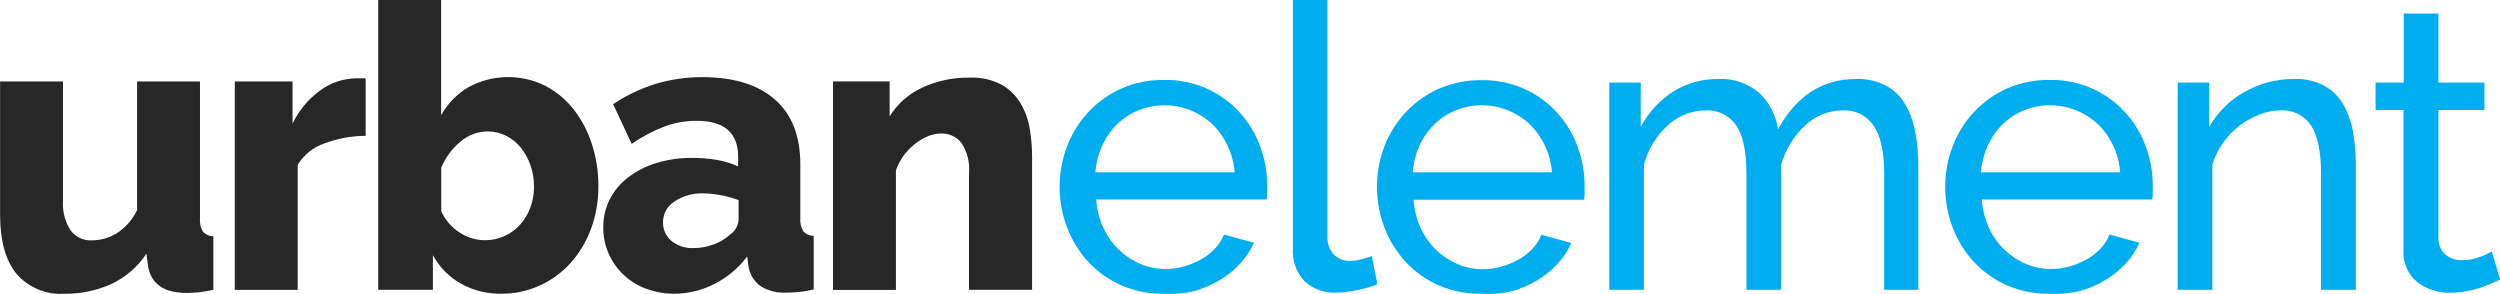
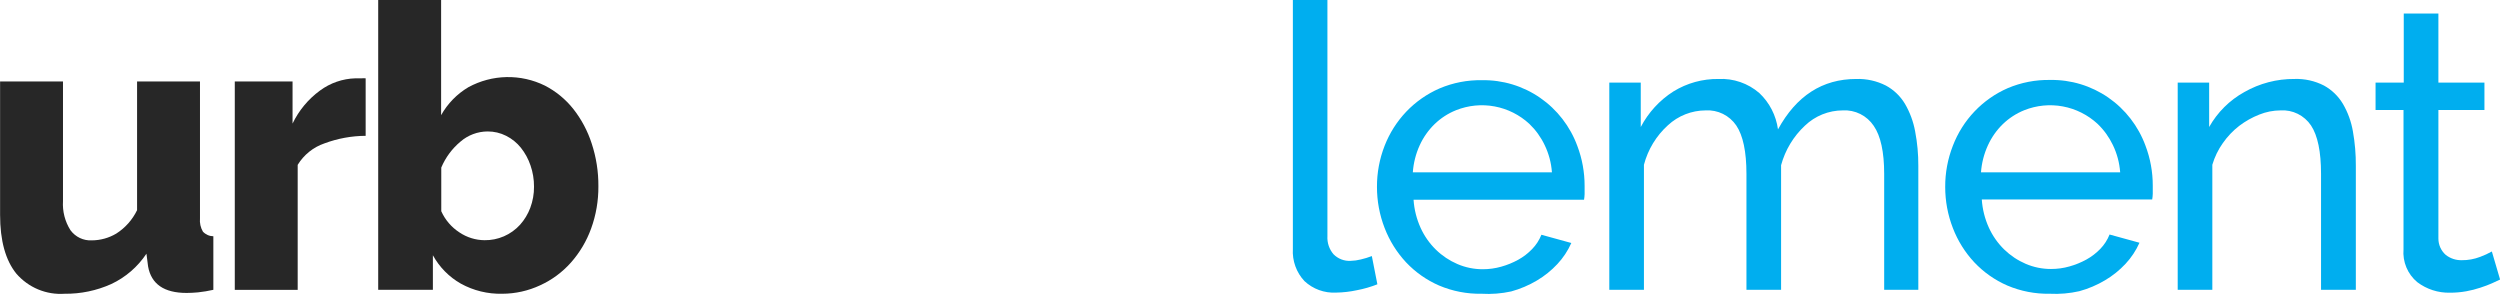
<svg xmlns="http://www.w3.org/2000/svg" width="400" height="47" viewBox="0 0 400 47" fill="none">
  <g clip-path="url(#clip0_443_166)">
    <path d="M10.327 47.001C8.885 47.101 7.438 46.863 6.102 46.306C4.765 45.749 3.574 44.888 2.621 43.79C0.883 41.649 0.014 38.503 0.014 34.353V13.031H10.079V32.168C9.975 33.815 10.395 35.452 11.279 36.84C11.671 37.372 12.186 37.798 12.78 38.08C13.373 38.363 14.027 38.493 14.682 38.459C16.057 38.453 17.407 38.081 18.594 37.38C20.03 36.468 21.186 35.168 21.932 33.629V13.031H31.997V34.932C31.927 35.675 32.091 36.422 32.467 37.064C32.682 37.294 32.941 37.477 33.227 37.604C33.514 37.731 33.823 37.798 34.136 37.801V46.37C33.327 46.554 32.509 46.69 31.684 46.778C31.015 46.839 30.407 46.87 29.859 46.87C26.252 46.87 24.196 45.453 23.692 42.618L23.431 40.592C22.028 42.7 20.08 44.379 17.798 45.448C15.448 46.503 12.899 47.033 10.327 47.001Z" fill="#272727" />
    <path d="M58.518 21.731C56.261 21.742 54.024 22.151 51.907 22.942C50.129 23.549 48.616 24.764 47.63 26.377V46.383H37.565V13.031H46.809V19.77C47.814 17.679 49.314 15.871 51.177 14.505C52.832 13.276 54.82 12.587 56.875 12.531H57.879C58.087 12.511 58.296 12.511 58.505 12.531V21.678L58.518 21.731Z" fill="#272727" />
    <path d="M80.344 47C78.037 47.054 75.758 46.496 73.733 45.381C71.855 44.315 70.306 42.743 69.261 40.84V46.368H60.512V0H70.578V18.426C71.618 16.572 73.124 15.029 74.945 13.951C76.82 12.932 78.908 12.377 81.037 12.334C83.166 12.29 85.275 12.759 87.189 13.701C88.939 14.604 90.48 15.868 91.713 17.413C93.021 19.071 94.023 20.952 94.673 22.967C95.397 25.17 95.758 27.477 95.742 29.798C95.761 32.105 95.368 34.397 94.582 36.563C93.854 38.576 92.752 40.43 91.335 42.025C89.966 43.561 88.297 44.793 86.433 45.644C84.524 46.535 82.446 46.998 80.344 47ZM77.514 38.432C78.583 38.449 79.643 38.237 80.626 37.81C81.608 37.384 82.489 36.752 83.212 35.957C83.917 35.168 84.47 34.253 84.842 33.259C85.249 32.175 85.453 31.023 85.442 29.864C85.448 28.708 85.259 27.559 84.881 26.468C84.535 25.442 84.014 24.484 83.342 23.638C82.7 22.839 81.895 22.189 80.982 21.73C80.064 21.265 79.05 21.026 78.023 21.032C76.419 21.036 74.869 21.62 73.655 22.677C72.326 23.79 71.28 25.207 70.604 26.81V33.799C71.231 35.193 72.245 36.372 73.524 37.195C74.707 37.989 76.093 38.419 77.514 38.432Z" fill="#272727" />
-     <path d="M107.974 46.999C106.418 47.014 104.872 46.747 103.411 46.209C102.087 45.733 100.872 44.992 99.84 44.031C98.807 43.07 97.977 41.908 97.4 40.615C96.808 39.288 96.51 37.846 96.526 36.39C96.507 34.823 96.865 33.274 97.569 31.876C98.273 30.509 99.271 29.317 100.49 28.388C101.837 27.367 103.351 26.592 104.962 26.098C106.817 25.527 108.747 25.247 110.686 25.269C112.031 25.256 113.375 25.362 114.702 25.585C115.878 25.78 117.023 26.134 118.105 26.638V25.111C118.105 21.259 115.902 19.333 111.494 19.333C109.715 19.319 107.948 19.631 106.279 20.254C104.438 20.963 102.687 21.891 101.064 23.018L98.104 16.661C100.204 15.261 102.491 14.17 104.897 13.424C107.325 12.693 109.847 12.329 112.381 12.344C117.371 12.344 121.23 13.529 123.959 15.898C126.689 18.267 128.054 21.737 128.054 26.309V34.877C127.984 35.62 128.149 36.366 128.523 37.009C128.738 37.238 128.997 37.421 129.284 37.548C129.57 37.674 129.879 37.742 130.192 37.746V46.314C129.407 46.508 128.61 46.644 127.806 46.722C127.093 46.784 126.441 46.814 125.85 46.814C124.344 46.921 122.844 46.533 121.573 45.709C120.588 44.935 119.935 43.809 119.748 42.563L119.552 41.036C118.166 42.878 116.383 44.377 114.337 45.419C112.365 46.434 110.187 46.975 107.974 46.999ZM110.934 39.694C112.019 39.698 113.097 39.506 114.115 39.128C115.079 38.805 115.967 38.285 116.723 37.601C117.132 37.34 117.476 36.987 117.727 36.569C117.978 36.151 118.13 35.68 118.17 35.193V32.021C117.244 31.67 116.289 31.406 115.315 31.231C114.369 31.047 113.409 30.95 112.446 30.942C110.827 30.893 109.232 31.352 107.883 32.258C107.329 32.608 106.873 33.095 106.558 33.673C106.243 34.252 106.079 34.901 106.083 35.561C106.07 36.137 106.188 36.708 106.427 37.23C106.667 37.753 107.022 38.213 107.466 38.575C108.454 39.351 109.683 39.748 110.934 39.694Z" fill="#272727" />
-     <path d="M165.109 46.367H155.043V27.638C155.185 25.947 154.753 24.258 153.817 22.847C153.428 22.365 152.934 21.98 152.373 21.722C151.812 21.464 151.2 21.34 150.584 21.36C149.849 21.366 149.122 21.518 148.445 21.808C147.702 22.123 147.004 22.539 146.372 23.045C145.69 23.581 145.085 24.21 144.573 24.914C144.049 25.632 143.636 26.427 143.347 27.27V46.393H133.281V13.029H142.343V18.622C143.595 16.603 145.409 15.001 147.559 14.016C149.93 12.923 152.514 12.379 155.121 12.423C156.933 12.33 158.735 12.735 160.336 13.595C161.59 14.331 162.633 15.383 163.361 16.648C164.081 17.913 164.563 19.3 164.783 20.741C165.011 22.169 165.129 23.612 165.135 25.058V46.393L165.109 46.367Z" fill="#272727" />
-     <path d="M186.27 46.999C183.939 47.043 181.625 46.594 179.477 45.683C177.487 44.817 175.69 43.555 174.196 41.971C172.713 40.382 171.549 38.518 170.767 36.483C169.952 34.386 169.537 32.154 169.541 29.902C169.531 27.65 169.947 25.416 170.767 23.321C171.551 21.275 172.73 19.406 174.237 17.824C175.743 16.242 177.547 14.979 179.542 14.108C181.691 13.197 184.005 12.748 186.335 12.792C189.645 12.735 192.891 13.717 195.624 15.603C198.357 17.49 200.442 20.187 201.59 23.321C202.362 25.359 202.756 27.523 202.751 29.705C202.751 30.17 202.751 30.608 202.751 31.021C202.74 31.321 202.709 31.62 202.659 31.916H175.396C175.498 33.478 175.883 35.008 176.53 36.43C177.125 37.736 177.956 38.919 178.981 39.918C179.976 40.886 181.138 41.662 182.41 42.208C183.692 42.76 185.072 43.042 186.465 43.037C187.466 43.041 188.462 42.904 189.425 42.629C190.368 42.367 191.278 41.996 192.137 41.524C192.961 41.069 193.713 40.492 194.367 39.813C195.002 39.154 195.503 38.376 195.84 37.523L200.625 38.839C200.073 40.08 199.32 41.218 198.396 42.208C197.434 43.238 196.332 44.125 195.123 44.84C193.833 45.606 192.447 46.195 191.003 46.591C189.451 46.943 187.859 47.08 186.27 46.999ZM197.535 27.559C197.424 26.05 197.03 24.576 196.375 23.216C195.768 21.944 194.937 20.793 193.924 19.82C192.367 18.382 190.442 17.415 188.367 17.028C186.292 16.642 184.151 16.852 182.189 17.635C180.915 18.148 179.751 18.903 178.76 19.86C177.762 20.832 176.953 21.984 176.373 23.256C175.751 24.616 175.376 26.078 175.265 27.573H197.535V27.559Z" fill="#00AEEF" />
    <path d="M206.846 0H212.387V37.787C212.326 38.844 212.677 39.883 213.365 40.682C213.722 41.043 214.15 41.324 214.622 41.505C215.094 41.687 215.599 41.765 216.103 41.735C216.653 41.723 217.2 41.648 217.733 41.512C218.331 41.373 218.92 41.193 219.493 40.972L220.38 45.486C219.321 45.906 218.225 46.223 217.107 46.434C216.009 46.671 214.892 46.798 213.769 46.816C212.847 46.865 211.924 46.728 211.055 46.412C210.186 46.095 209.389 45.606 208.71 44.973C208.069 44.289 207.574 43.479 207.256 42.594C206.937 41.709 206.802 40.767 206.859 39.827V0H206.846Z" fill="#00AEEF" />
    <path d="M237.043 46.998C234.713 47.043 232.399 46.594 230.25 45.682C228.26 44.817 226.464 43.555 224.969 41.971C223.487 40.381 222.323 38.518 221.54 36.483C220.727 34.386 220.311 32.153 220.315 29.902C220.305 27.649 220.721 25.416 221.54 23.321C222.333 21.29 223.511 19.434 225.009 17.859C226.52 16.278 228.329 15.016 230.328 14.147C232.477 13.235 234.791 12.787 237.121 12.831C240.432 12.774 243.678 13.756 246.411 15.643C249.144 17.529 251.229 20.226 252.377 23.36C253.148 25.398 253.541 27.562 253.537 29.744C253.537 30.209 253.537 30.648 253.537 31.06C253.526 31.36 253.496 31.659 253.446 31.955H226.169C226.272 33.517 226.656 35.047 227.303 36.469C227.899 37.776 228.73 38.958 229.755 39.957C230.75 40.925 231.912 41.701 233.184 42.247C234.465 42.799 235.845 43.082 237.239 43.076C238.239 43.08 239.235 42.942 240.199 42.668C241.142 42.406 242.051 42.035 242.911 41.563C243.735 41.109 244.486 40.532 245.14 39.852C245.78 39.194 246.285 38.416 246.627 37.562L251.412 38.878C250.861 40.119 250.107 41.258 249.182 42.247C248.22 43.277 247.119 44.163 245.909 44.88C244.619 45.645 243.234 46.234 241.789 46.63C240.231 46.969 238.634 47.093 237.043 46.998ZM248.309 27.559C248.199 26.05 247.805 24.576 247.148 23.216C246.541 21.943 245.711 20.793 244.697 19.82C243.141 18.382 241.215 17.414 239.14 17.028C237.065 16.642 234.924 16.852 232.962 17.635C231.688 18.147 230.524 18.902 229.533 19.859C228.535 20.832 227.726 21.983 227.147 23.255C226.529 24.616 226.158 26.078 226.052 27.572H248.322L248.309 27.559Z" fill="#00AEEF" />
    <path d="M307.009 46.369H301.468V27.825C301.468 24.315 300.911 21.753 299.799 20.138C299.258 19.329 298.518 18.675 297.652 18.242C296.786 17.808 295.823 17.609 294.857 17.664C292.595 17.662 290.42 18.538 288.781 20.112C286.953 21.818 285.634 24.006 284.974 26.43V46.369H279.432V27.825C279.432 24.271 278.889 21.687 277.802 20.073C277.259 19.279 276.523 18.641 275.664 18.219C274.805 17.797 273.853 17.606 272.9 17.664C270.664 17.67 268.51 18.519 266.863 20.046C265.002 21.729 263.669 23.925 263.03 26.364V46.369H257.488V13.215H262.521V20.323C263.738 18 265.536 16.04 267.737 14.637C269.913 13.293 272.422 12.599 274.973 12.636C277.351 12.519 279.684 13.324 281.492 14.887C283.122 16.421 284.176 18.476 284.478 20.704C287.416 15.326 291.589 12.636 296.995 12.636C298.64 12.582 300.271 12.944 301.741 13.689C303.001 14.368 304.055 15.378 304.793 16.611C305.588 17.973 306.139 19.465 306.422 21.02C306.772 22.841 306.942 24.693 306.931 26.548V46.369H307.009Z" fill="#00AEEF" />
    <path d="M327.961 46.999C325.631 47.043 323.317 46.594 321.168 45.683C319.178 44.817 317.382 43.555 315.887 41.971C314.404 40.382 313.24 38.518 312.458 36.483C311.644 34.386 311.228 32.154 311.233 29.902C311.222 27.65 311.638 25.416 312.458 23.321C313.242 21.275 314.421 19.406 315.928 17.824C317.435 16.242 319.238 14.979 321.233 14.108C323.382 13.197 325.696 12.748 328.026 12.792C331.337 12.735 334.583 13.717 337.316 15.603C340.049 17.49 342.133 20.187 343.282 23.321C344.054 25.359 344.447 27.523 344.442 29.705C344.442 30.17 344.442 30.608 344.442 31.021C344.431 31.321 344.401 31.62 344.351 31.916H317.087C317.19 33.478 317.574 35.008 318.221 36.43C318.817 37.736 319.648 38.919 320.673 39.918C321.668 40.886 322.83 41.662 324.102 42.208C325.383 42.76 326.763 43.042 328.157 43.037C329.157 43.041 330.154 42.904 331.117 42.629C332.059 42.367 332.969 41.996 333.829 41.524C334.652 41.069 335.404 40.492 336.058 39.813C336.693 39.154 337.194 38.376 337.532 37.523L342.317 38.839C341.765 40.08 341.011 41.218 340.087 42.208C339.126 43.238 338.024 44.125 336.814 44.84C335.524 45.606 334.139 46.195 332.694 46.591C331.142 46.943 329.55 47.08 327.961 46.999ZM339.227 27.559C339.116 26.05 338.722 24.576 338.066 23.216C337.459 21.944 336.629 20.793 335.615 19.82C334.059 18.382 332.133 17.415 330.058 17.028C327.983 16.642 325.842 16.852 323.88 17.635C322.606 18.148 321.442 18.903 320.451 19.86C319.453 20.832 318.644 21.984 318.065 23.256C317.442 24.616 317.067 26.078 316.957 27.573H339.227V27.559Z" fill="#00AEEF" />
    <path d="M376.908 46.368H371.367V27.823C371.367 24.27 370.832 21.686 369.763 20.071C369.228 19.276 368.496 18.636 367.641 18.214C366.786 17.791 365.837 17.602 364.886 17.663C363.72 17.669 362.566 17.897 361.483 18.334C360.338 18.784 359.259 19.391 358.276 20.137C357.275 20.911 356.396 21.834 355.668 22.875C354.915 23.934 354.342 25.113 353.973 26.362V46.368H348.432V13.214H353.465V20.321C354.791 17.965 356.742 16.028 359.097 14.727C361.543 13.334 364.308 12.612 367.116 12.635C368.752 12.578 370.376 12.94 371.836 13.688C373.084 14.373 374.128 15.382 374.861 16.61C375.656 17.969 376.199 19.463 376.465 21.019C376.79 22.843 376.947 24.693 376.934 26.547V46.368H376.908Z" fill="#00AEEF" />
    <path d="M400.013 44.725C399.674 44.891 399.239 45.093 398.709 45.33C398.179 45.567 397.562 45.8 396.858 46.028C396.116 46.276 395.358 46.469 394.589 46.607C393.728 46.76 392.855 46.835 391.981 46.831C390.105 46.873 388.269 46.28 386.766 45.146C386.003 44.514 385.405 43.705 385.021 42.788C384.637 41.871 384.48 40.873 384.562 39.881V17.599H380.09V13.216H384.601V2.16H390.143V13.216H397.51V17.599H390.143V38.17C390.142 38.67 390.249 39.165 390.456 39.619C390.664 40.074 390.966 40.477 391.342 40.803C392.065 41.357 392.951 41.649 393.859 41.632C394.879 41.644 395.892 41.461 396.845 41.092C397.483 40.856 398.102 40.57 398.696 40.237L400.013 44.725Z" fill="#00AEEF" />
  </g>
  <defs>
    <clipPath id="clip0_443_166">
      <rect width="400" height="47" fill="white" />
    </clipPath>
  </defs>
</svg>